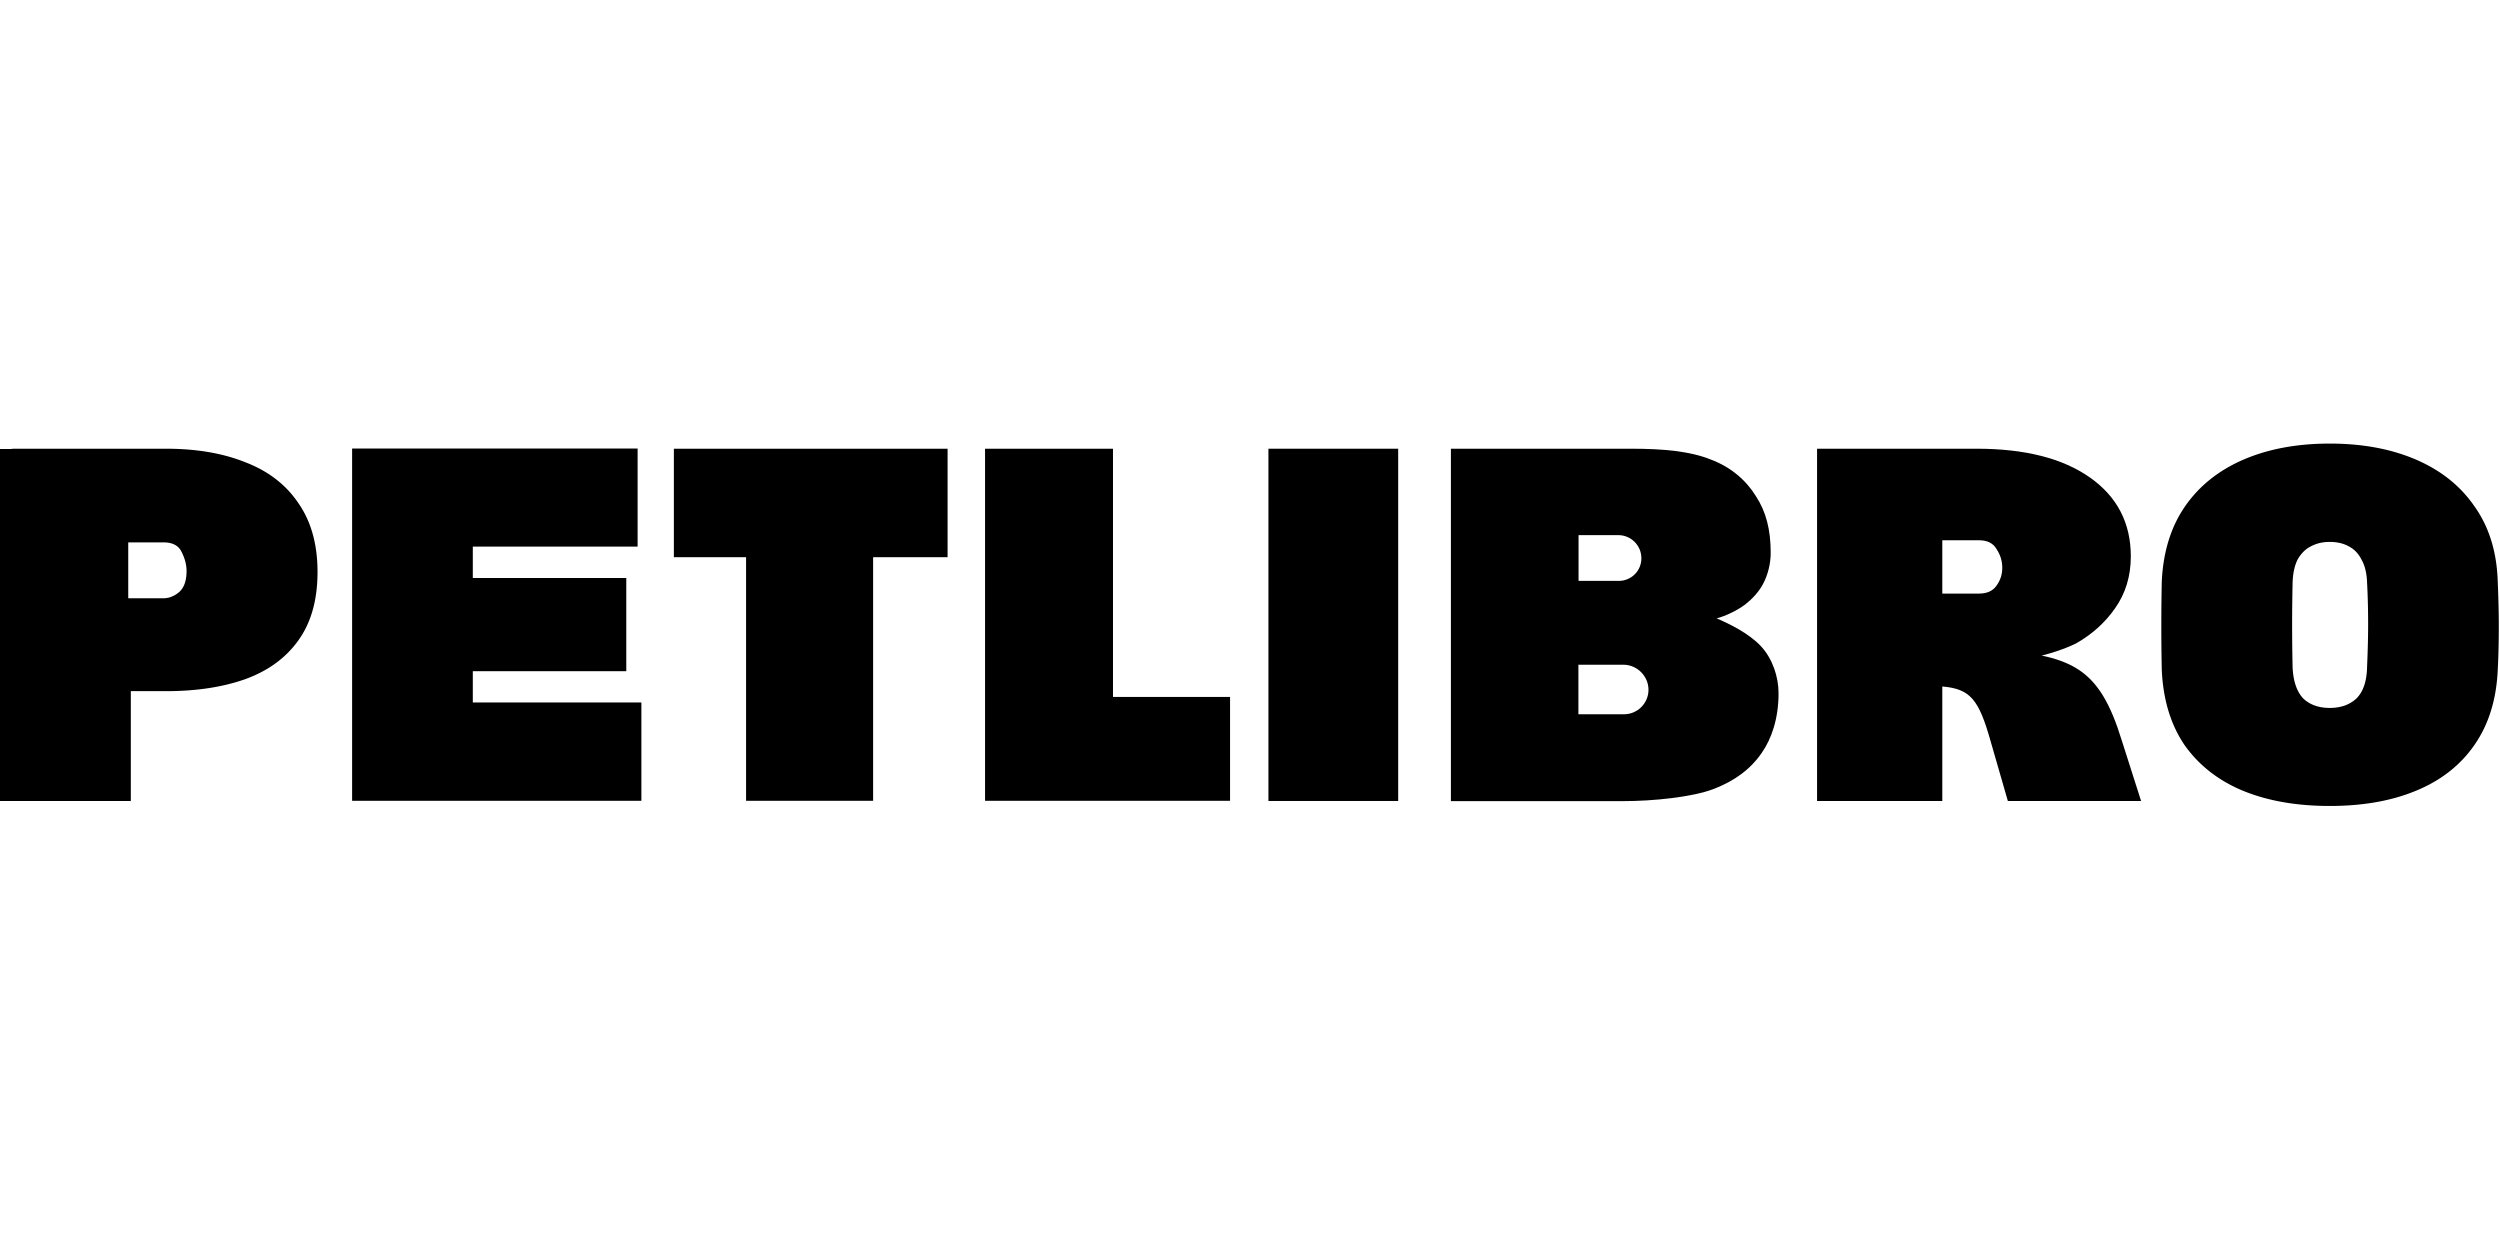
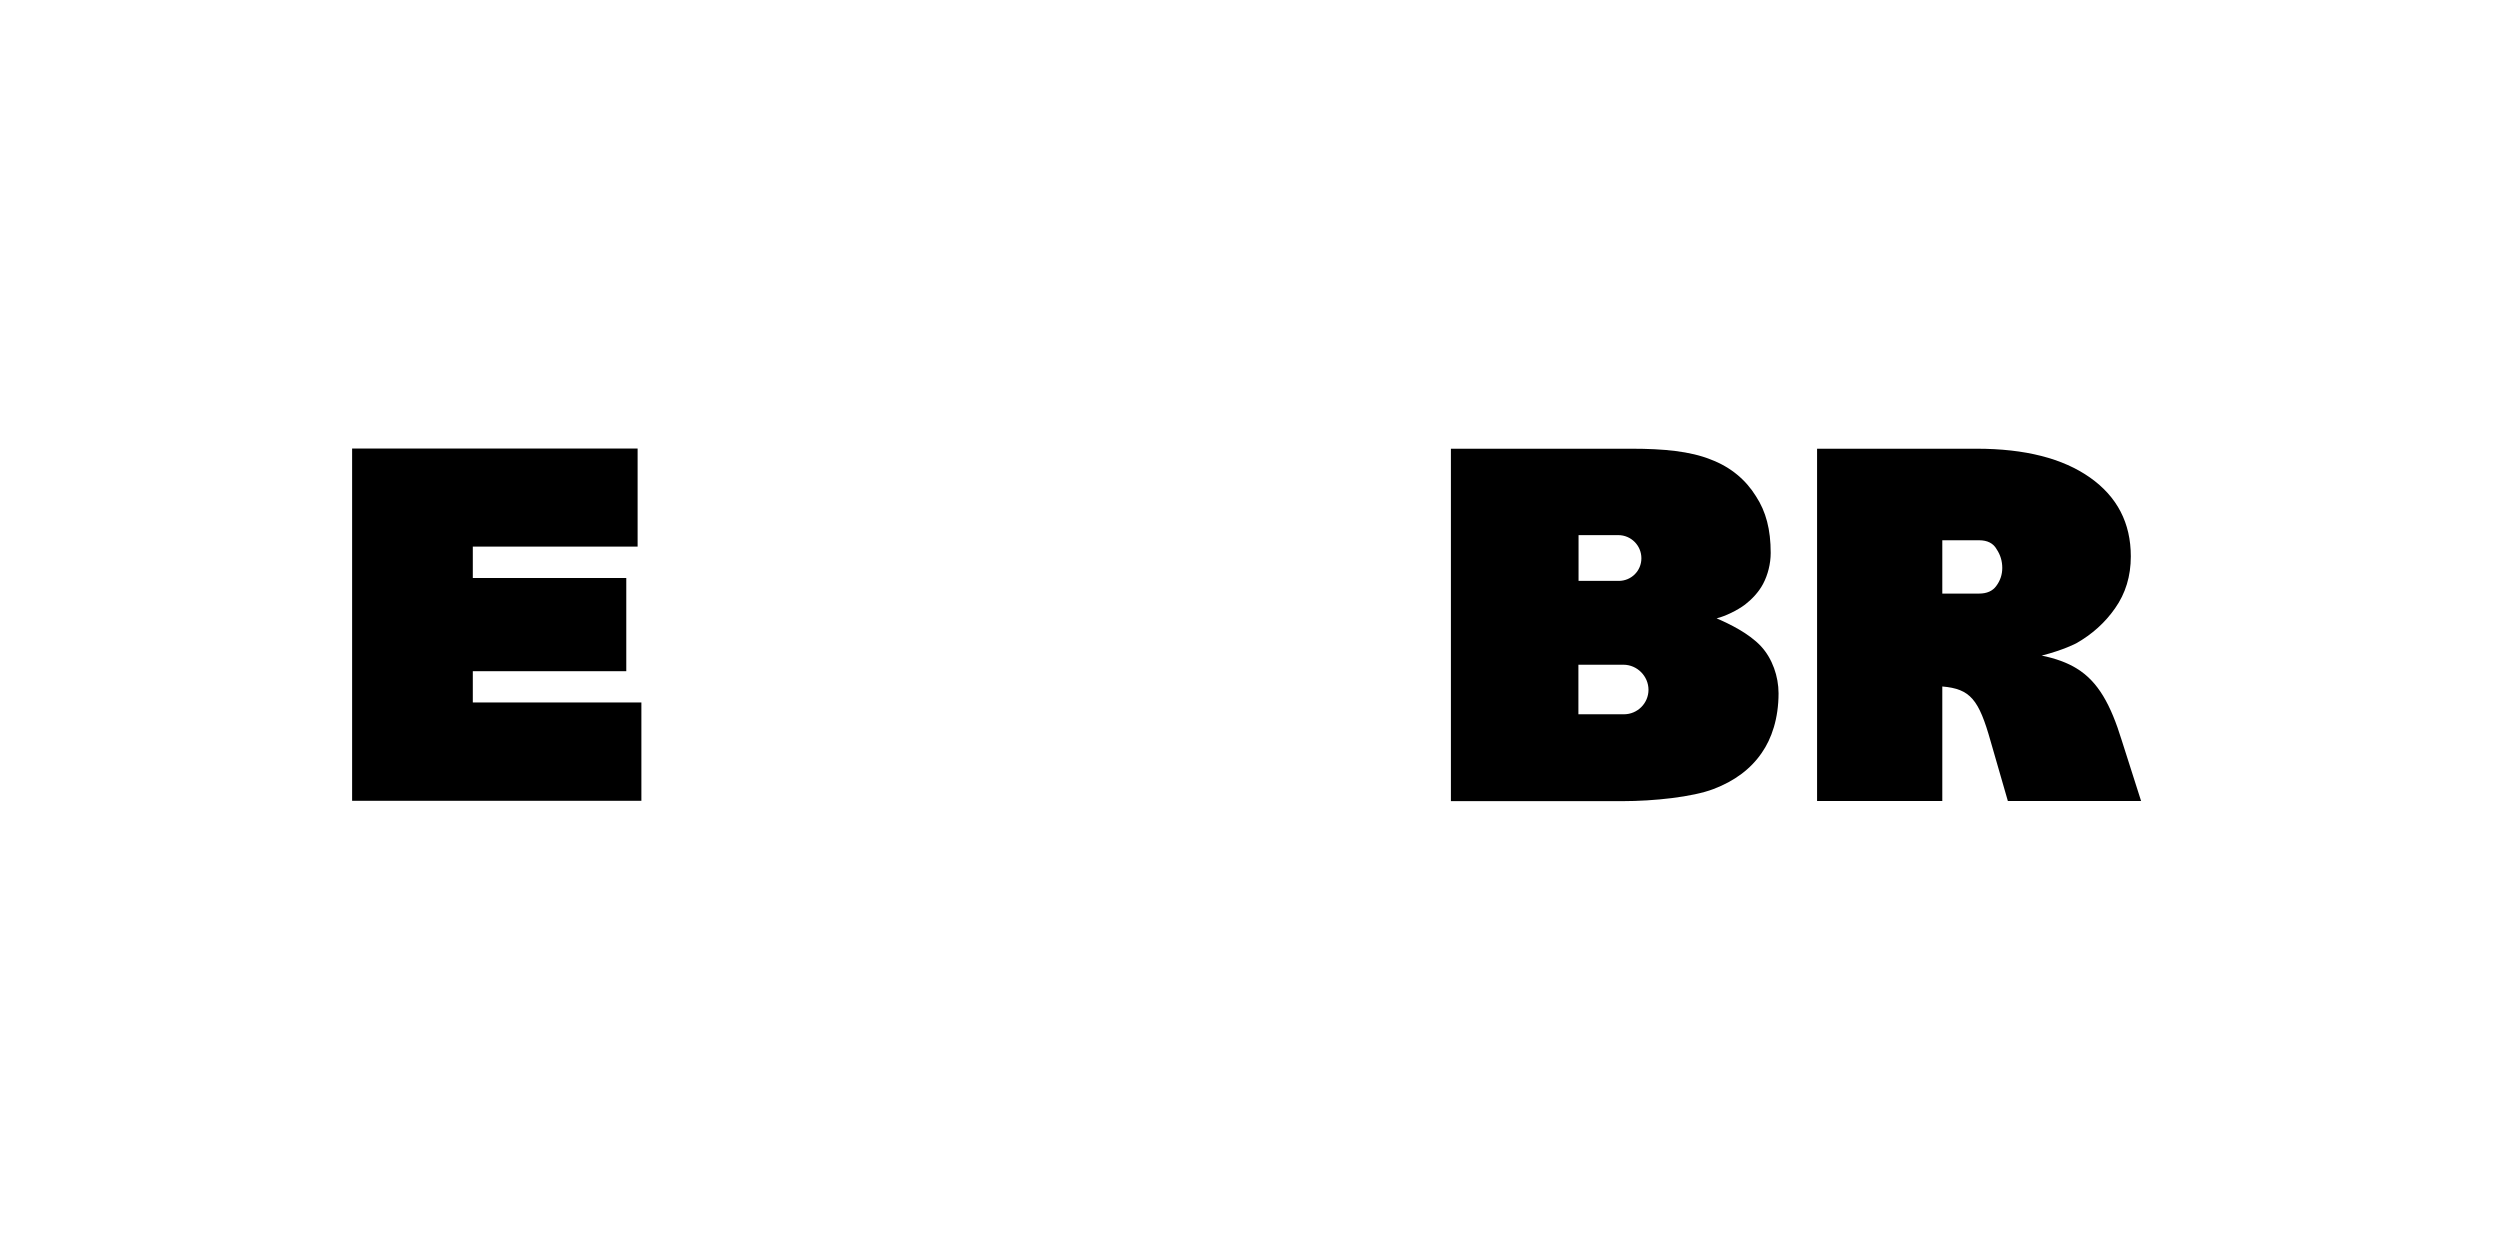
<svg xmlns="http://www.w3.org/2000/svg" viewBox="0 -29.375 165.5 82.75">
  <defs>
    <style>.cls-1{fill-rule:evenodd}</style>
  </defs>
-   <path d="M154.23 23.98c-2.18 0-4.09-.33-5.73-1-1.62-.67-2.91-1.67-3.86-3-.93-1.35-1.44-3.02-1.53-5a141 141 0 0 1 0-5.86c.09-1.95.6-3.61 1.53-4.96s2.22-2.39 3.86-3.1 3.55-1.07 5.73-1.07 4.09.36 5.73 1.07 2.93 1.74 3.86 3.1c.96 1.35 1.47 3.01 1.53 4.96.04.95.07 1.94.07 2.96s-.02 1.99-.07 2.9c-.09 1.98-.61 3.64-1.57 5-.93 1.33-2.22 2.33-3.86 3-1.62.67-3.52 1-5.7 1Zm0-6.49q1.095 0 1.77-.63c.44-.44.68-1.13.7-2.07.04-.95.07-1.9.07-2.83s-.02-1.85-.07-2.76c-.02-.62-.14-1.13-.37-1.53-.2-.4-.48-.69-.83-.87-.35-.2-.78-.3-1.27-.3s-.89.1-1.26.3c-.36.18-.64.47-.87.87q-.3.6-.33 1.53a126 126 0 0 0 0 5.59c.04.93.28 1.62.7 2.07.44.42 1.03.63 1.76.63" />
-   <path d="M83.97.33v23.32h8.59V.33z" />
-   <path d="M62.74.33H44.61v7.18h4.78v16.13h8.41V7.51h4.93V.33Z" class="cls-1" />
  <path d="M23.31 22.74V.32h18.9v6.49H31.3v2.08h10.16v6.17H31.3v2.07h11.16v6.51H23.31v-.91Z" class="cls-1" />
-   <path d="M0 22.75V.35h.73A1 1 0 0 1 .9.33h10.09c2.02 0 3.77.3 5.26.9 1.51.58 2.68 1.48 3.5 2.7.84 1.2 1.27 2.72 1.27 4.56s-.42 3.35-1.27 4.53c-.82 1.15-1.99 2.01-3.5 2.56-1.49.53-3.24.8-5.26.8H8.66v7.27H0v-.91Zm8.49-12.52h2.33c.36 0 .7-.13 1.03-.4.33-.29.5-.75.5-1.4 0-.42-.11-.84-.33-1.27q-.3-.63-1.2-.63H8.49z" class="cls-1" />
-   <path d="M65.21 23.65V.33h8.47v16.43h7.75v6.88H65.21Z" class="cls-1" />
  <path d="M135.14 14.02c.93.19 1.71.47 2.34.86 1.42.87 2.25 2.39 2.98 4.76l1.28 4.01h-8.82l-1.14-3.95c-.78-2.77-1.34-3.47-3.2-3.63v7.58h-8.29V.33h10.56c3.21 0 5.71.64 7.51 1.91q2.7 1.905 2.7 5.22c0 1.31-.35 2.45-1.04 3.43-.67.96-1.53 1.73-2.57 2.32 0 0-.84.45-2.31.82Zm-6.55-4.1h2.43c.51 0 .89-.17 1.13-.5.27-.36.4-.76.4-1.2s-.12-.86-.37-1.23q-.33-.6-1.17-.6h-2.43v3.53Z" class="cls-1" />
  <path d="M96.05 23.65V.33h11.96c2.13 0 3.88.17 5.23.71 1.36.51 2.35 1.38 3 2.43.67 1.02.98 2.21.98 3.76 0 .71-.19 1.46-.5 2.04-.29.56-.77 1.05-1.2 1.38-.52.39-1.31.77-1.88.91.84.36 2.14.99 2.94 1.85.75.81 1.16 2 1.16 3.11 0 1.67-.46 3.01-1.11 3.94-.73 1.07-1.8 1.87-3.2 2.4-1.38.53-3.97.8-5.99.8h-11.4Zm11.12-14.57h-2.67V6.05h2.63c.85 0 1.53.69 1.53 1.53s-.67 1.5-1.5 1.5Zm-2.67 8.83h3.01c.89 0 1.62-.73 1.62-1.62s-.74-1.66-1.66-1.66h-2.98v3.28Z" class="cls-1" />
</svg>